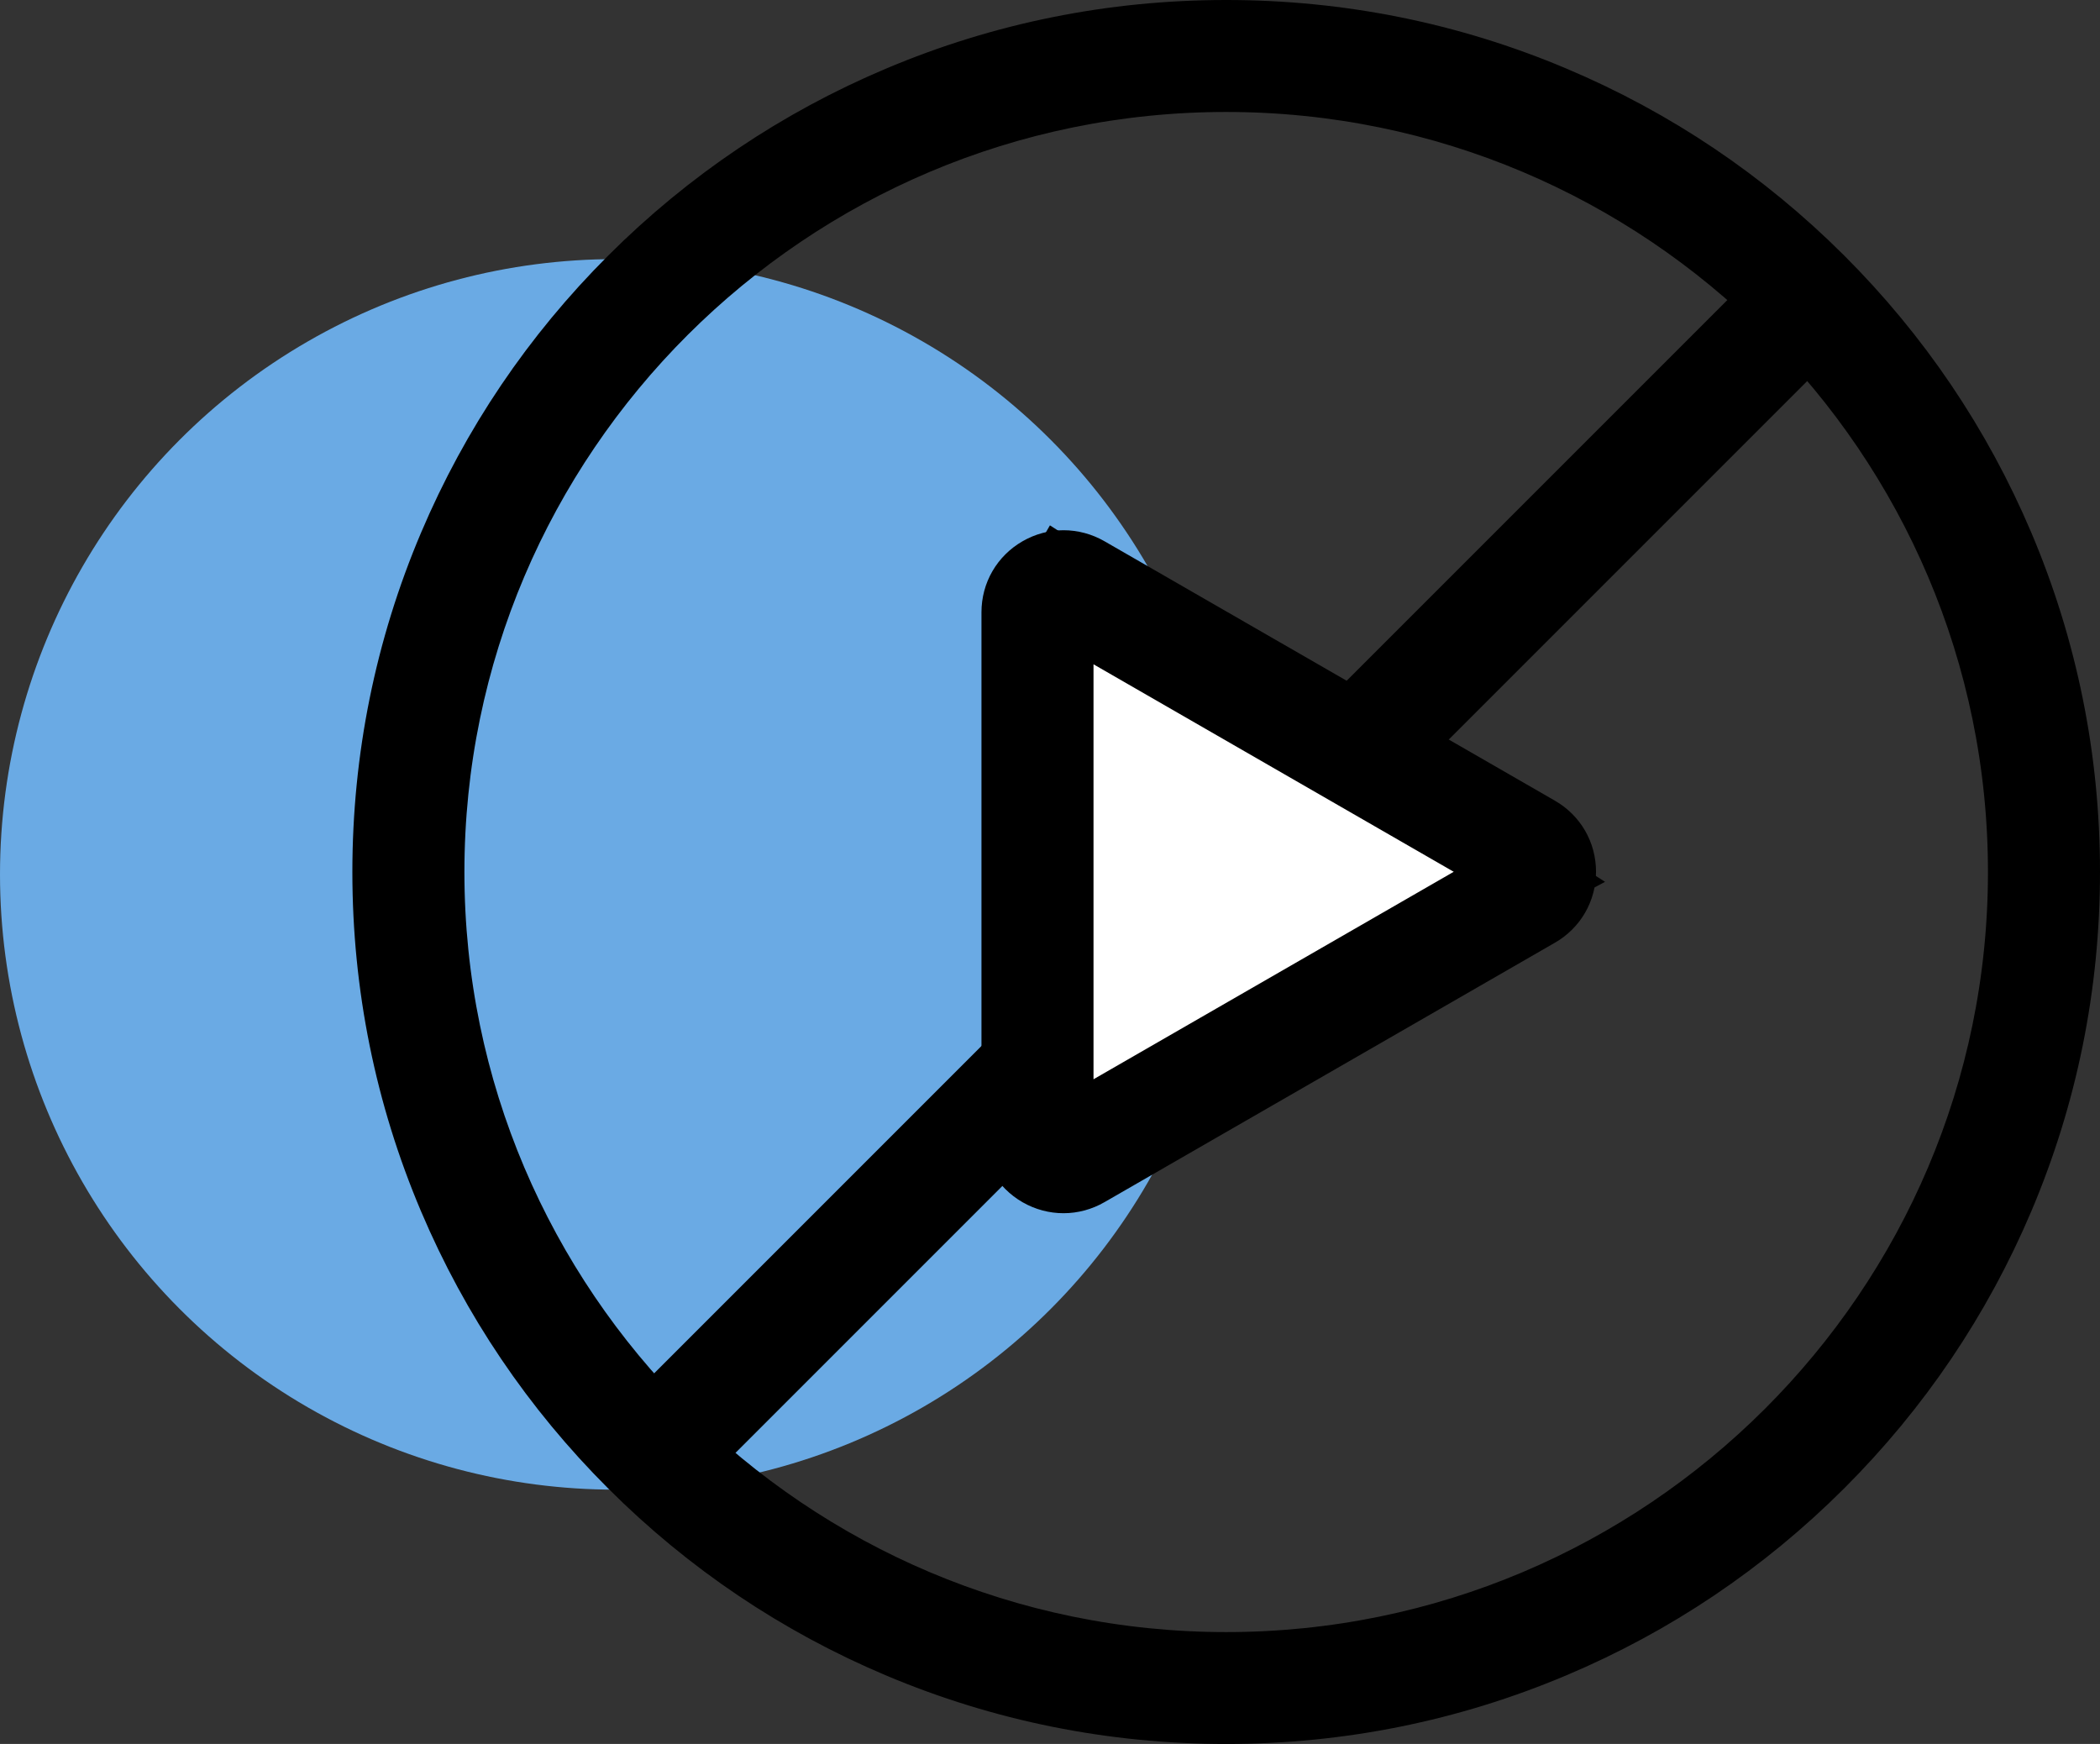
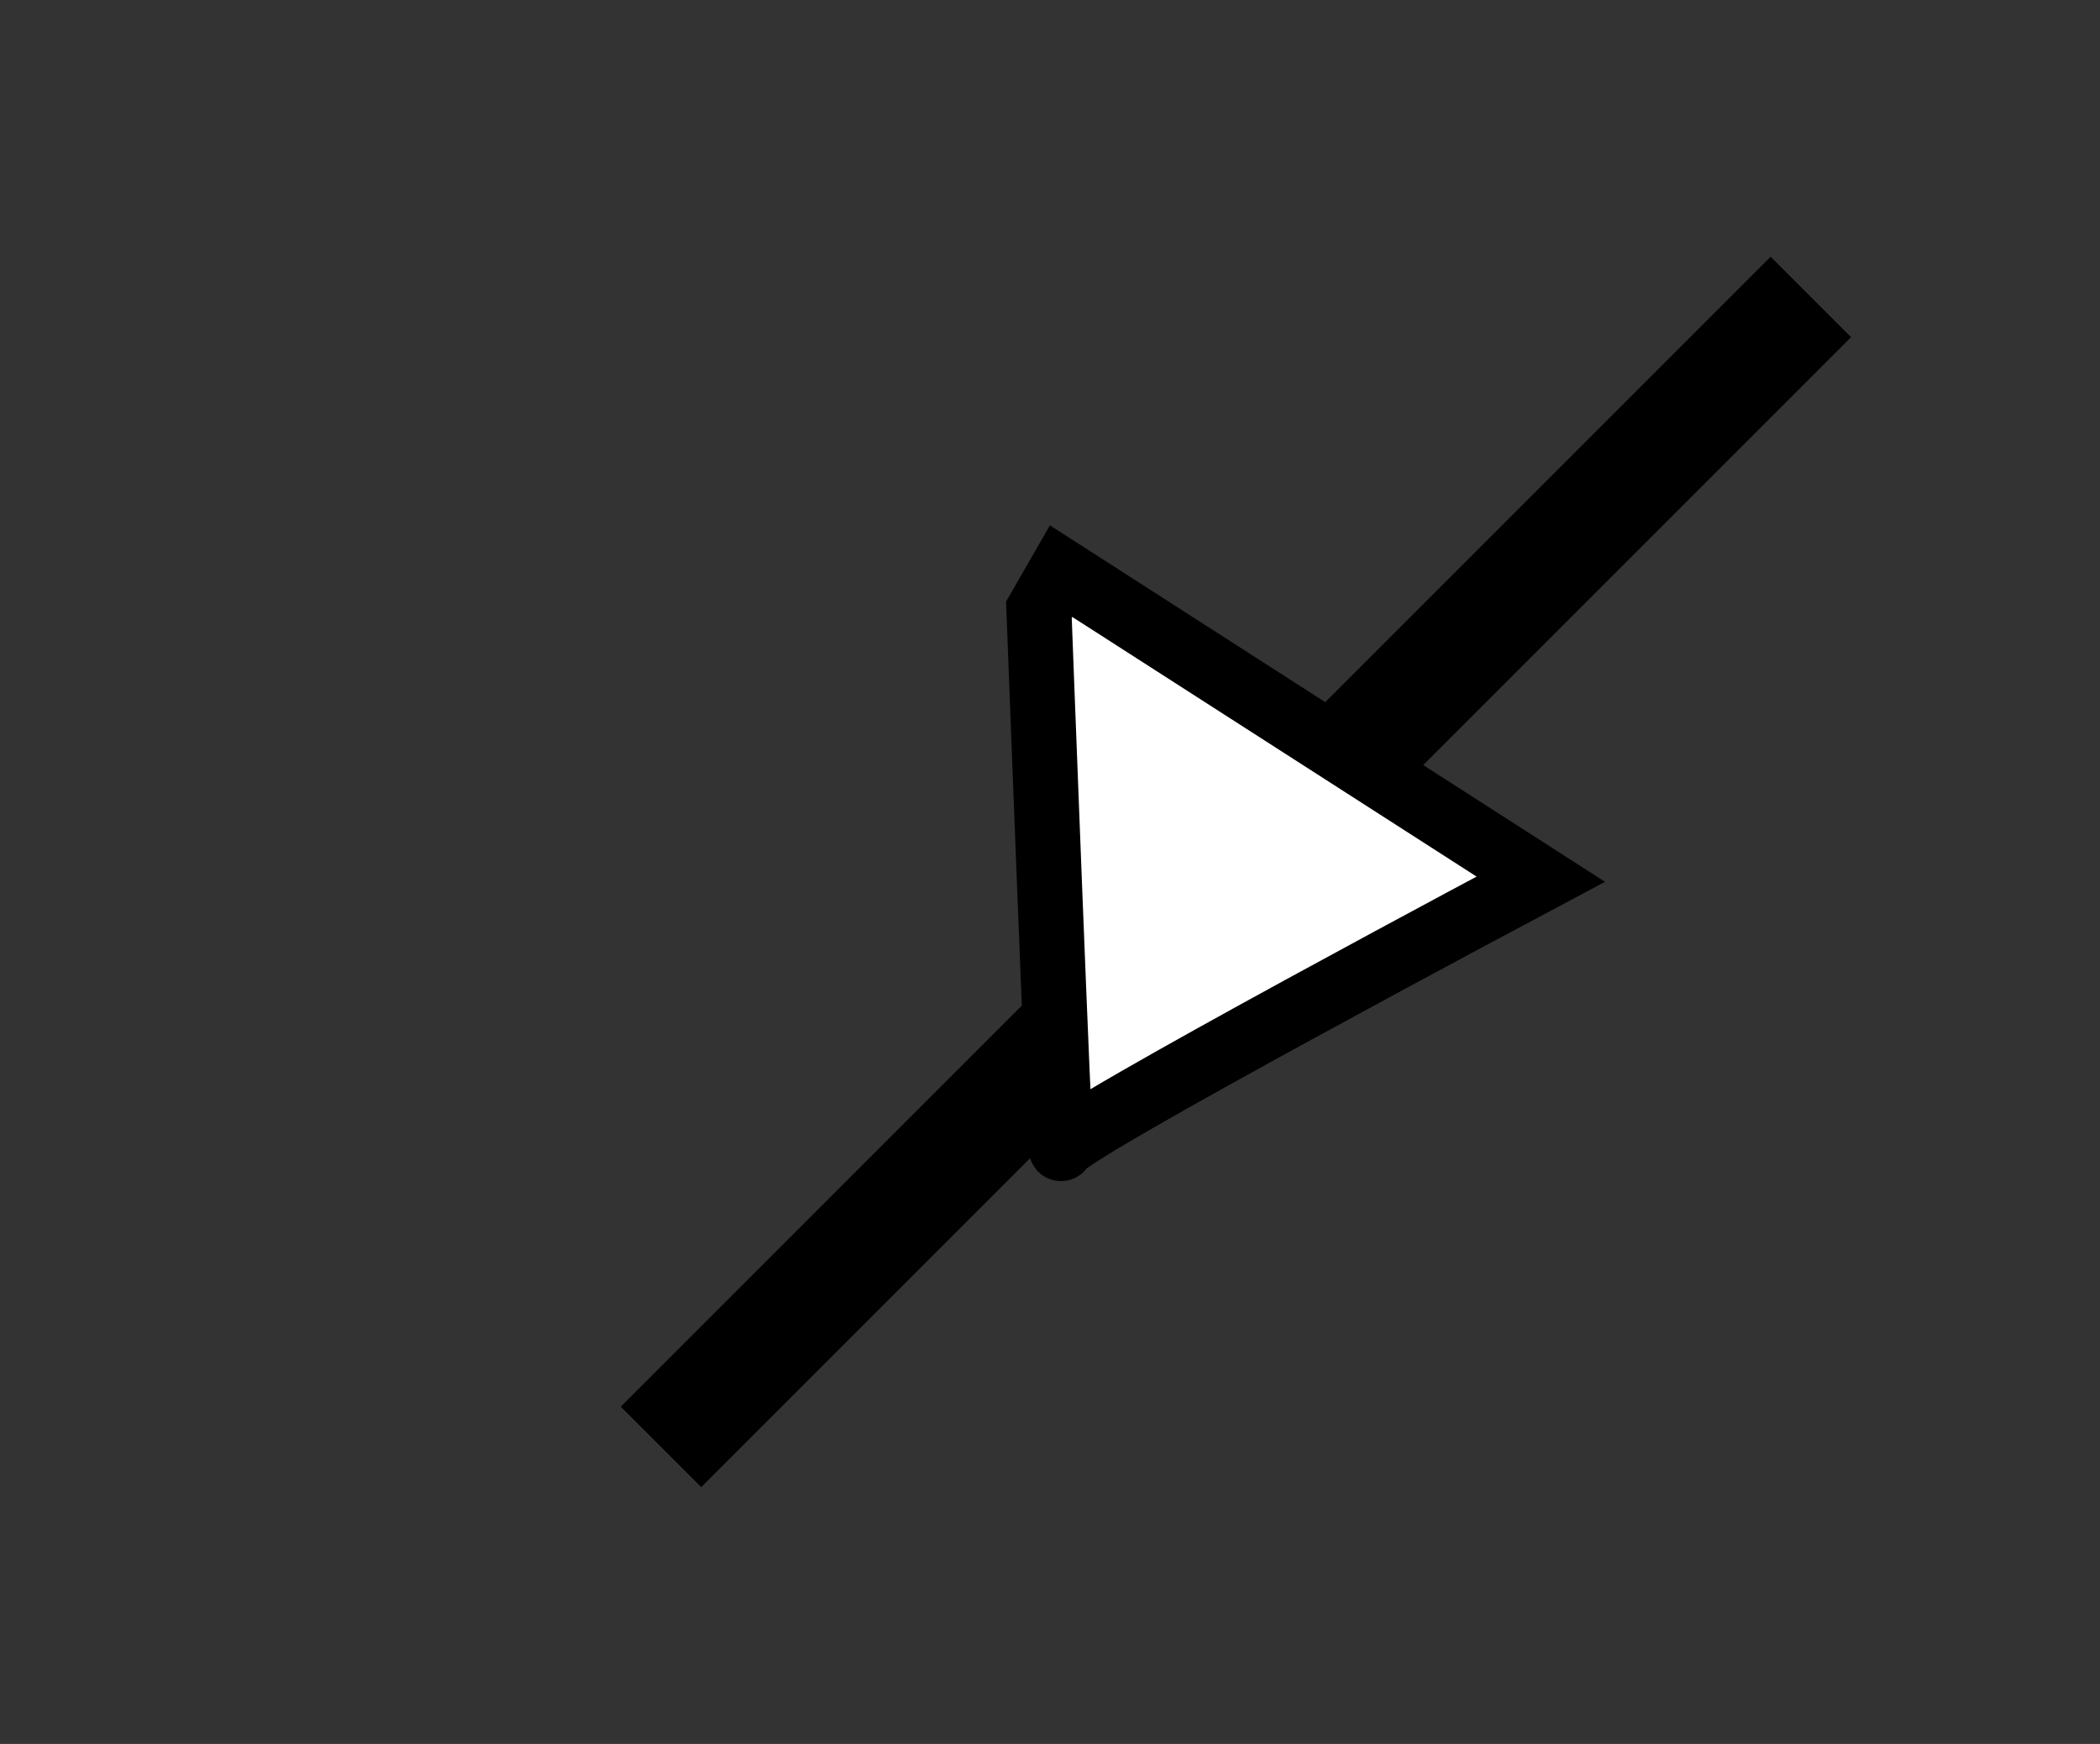
<svg xmlns="http://www.w3.org/2000/svg" version="1.1" id="Layer_1" x="0px" y="0px" viewBox="0 0 258.47 214.63" style="enable-background:new 0 0 258.47 214.63;" xml:space="preserve">
  <rect x="0" y="0" width="258.47" height="214.63" fill="#333333" stroke="none" />
  <style type="text/css">
	.st0{fill:#6AAAE4;}
	.st1{stroke:#000000;stroke-width:8;stroke-miterlimit:10;}
	.st2{fill:none;stroke:#000000;stroke-width:14;stroke-miterlimit:10;}
	.st3{fill:#FFFFFF;stroke:#000000;stroke-width:8;stroke-miterlimit:10;}
	.st4{fill:#010101;stroke:#000000;stroke-width:8;stroke-miterlimit:10;}
</style>
-   <circle class="st0" cx="75.72" cy="107.61" r="75.72" />
  <g>
-     <path class="st1" d="M150.92,210.63c-13.98,0-27.54-2.73-40.31-8.12c-12.33-5.2-23.4-12.65-32.91-22.14s-16.97-20.54-22.19-32.84   c-5.4-12.74-8.14-26.27-8.14-40.21s2.74-27.48,8.14-40.21c5.22-12.3,12.68-23.35,22.19-32.84s20.58-16.94,32.91-22.14   C123.38,6.73,136.94,4,150.92,4s27.54,2.73,40.31,8.12c12.33,5.2,23.4,12.65,32.91,22.14c9.51,9.49,16.97,20.54,22.19,32.84   c5.4,12.74,8.14,26.27,8.14,40.21s-2.74,27.48-8.14,40.21c-5.22,12.3-12.68,23.35-22.19,32.84c-9.51,9.49-20.58,16.94-32.91,22.14   C178.46,207.89,164.9,210.63,150.92,210.63z M150.92,9.78c-53.91,0-97.76,43.76-97.76,97.54s43.86,97.54,97.76,97.54   s97.76-43.76,97.76-97.54S204.83,9.78,150.92,9.78z" />
-   </g>
+     </g>
  <line class="st2" x1="222.88" y1="36.55" x2="81.36" y2="178.07" />
  <g>
    <g>
      <path class="st3" d="M127.87,75.04c0,0,2.57,68.12,2.73,66.28c0.15-1.84,59.04-33.12,59.04-33.12L130.6,70.29L127.87,75.04z" />
    </g>
    <g>
-       <path class="st4" d="M130.9,145.31c-1.05,0-2.09-0.27-3.05-0.82c-1.91-1.1-3.05-3.07-3.05-5.27V75.35c0-2.2,1.14-4.17,3.05-5.27    c1.91-1.1,4.19-1.1,6.1,0l55.44,31.93c1.91,1.1,3.05,3.07,3.05,5.27c0,2.2-1.14,4.17-3.05,5.27l-55.44,31.93    C133,145.03,131.95,145.31,130.9,145.31z M130.9,75.04c-0.04,0-0.1,0.01-0.16,0.05c-0.15,0.09-0.15,0.21-0.15,0.26v63.87    c0,0.05,0,0.18,0.15,0.26c0.15,0.09,0.26,0.03,0.31,0l55.44-31.93c0.05-0.03,0.15-0.09,0.15-0.26c0-0.18-0.11-0.24-0.15-0.26    l-55.44-31.93C131.03,75.07,130.98,75.04,130.9,75.04z" />
-     </g>
+       </g>
  </g>
</svg>